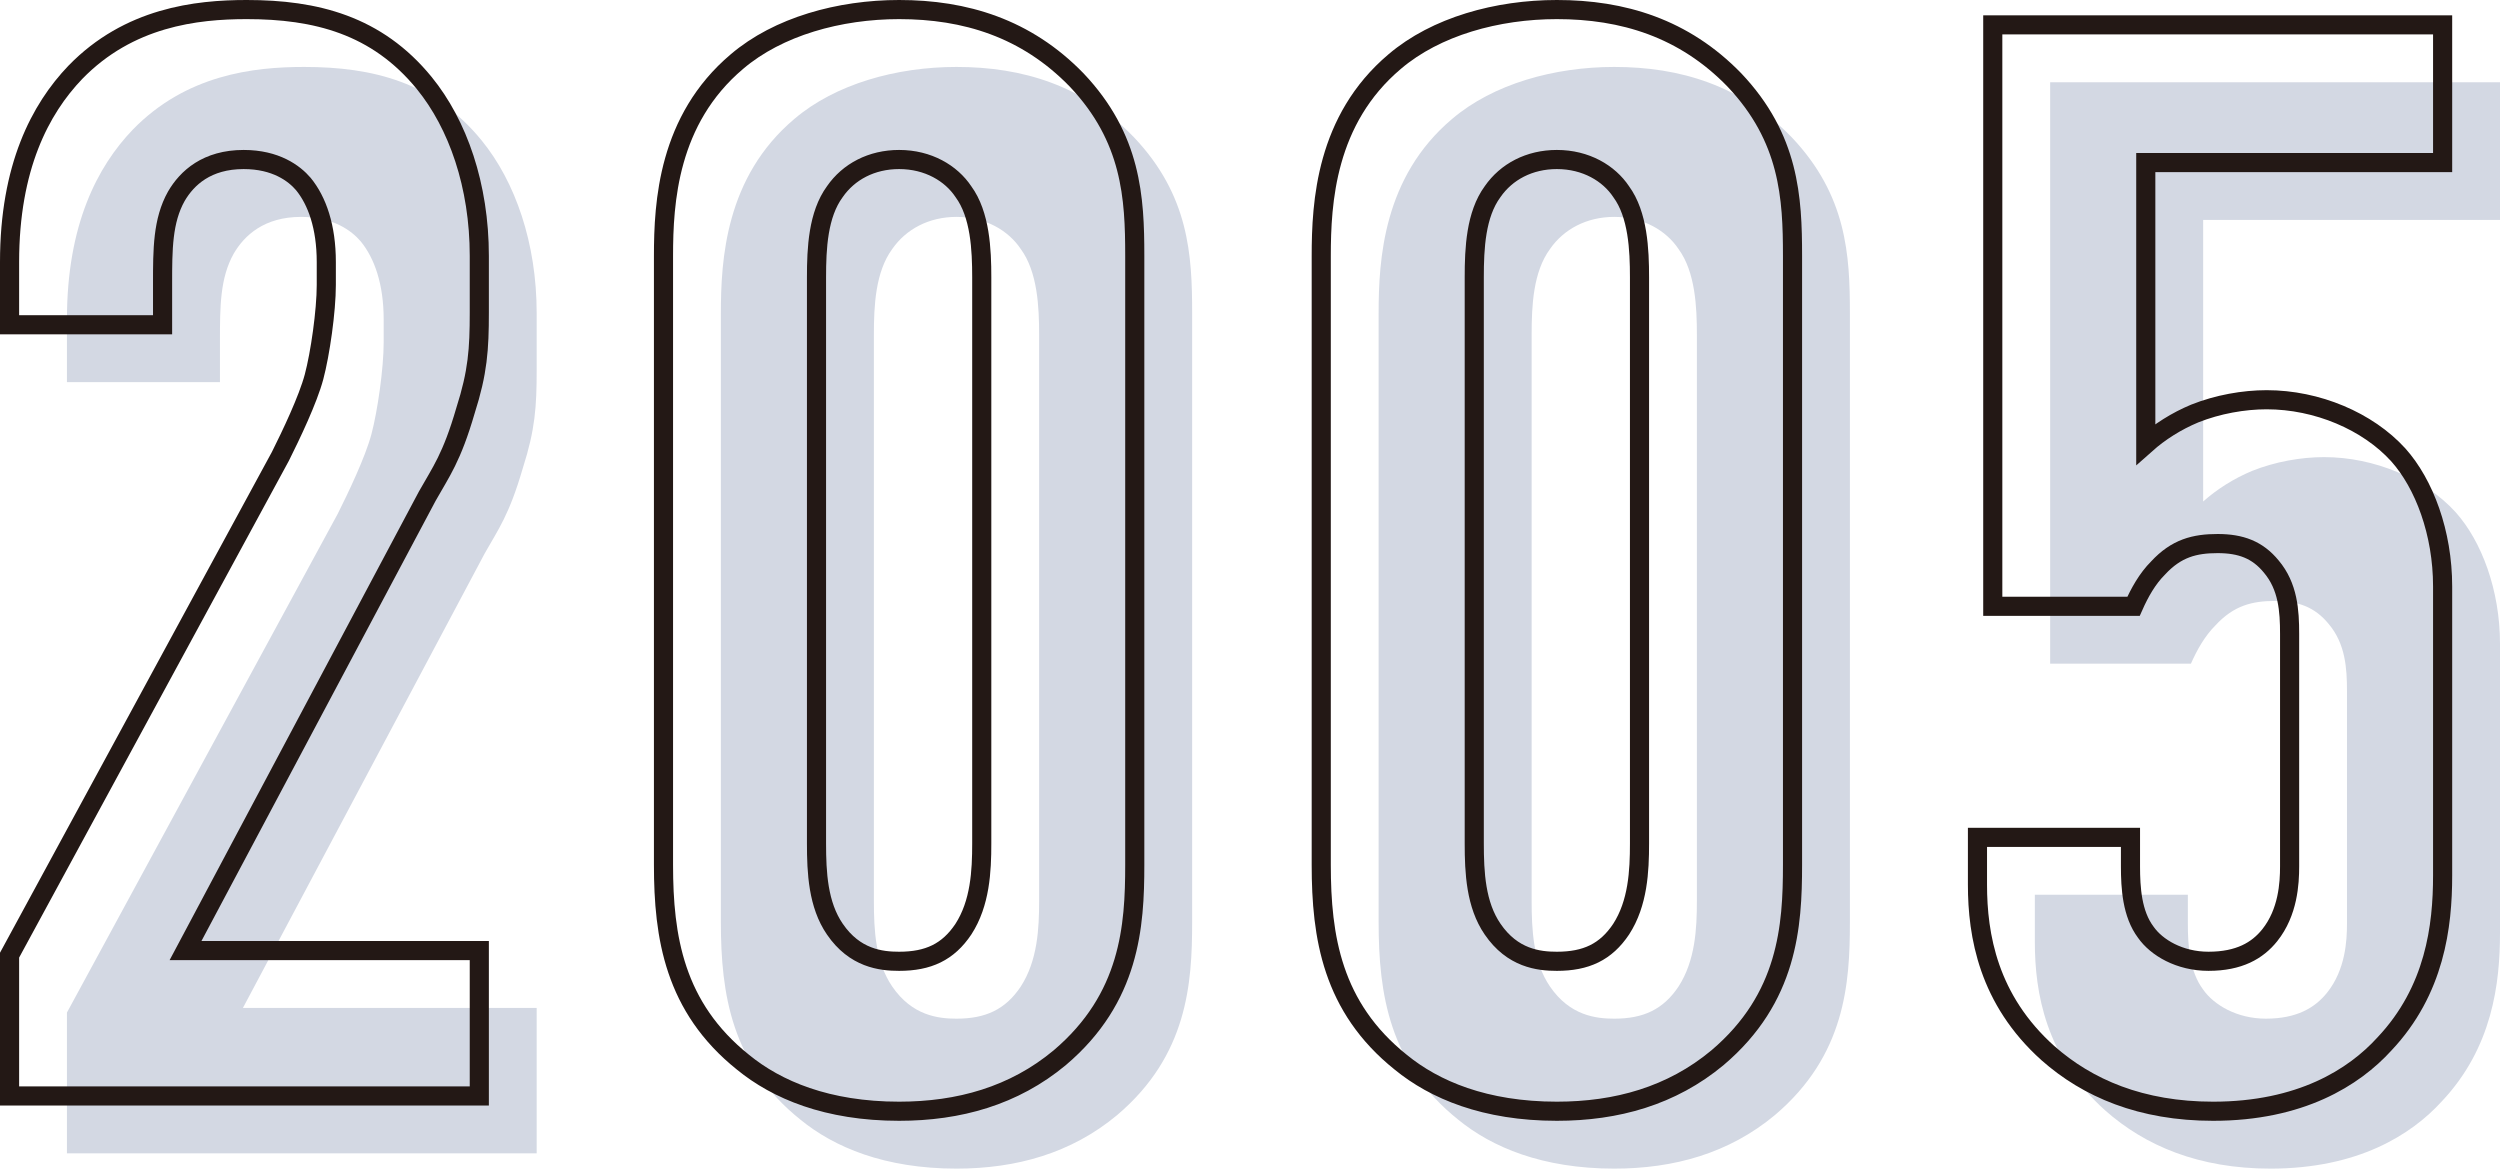
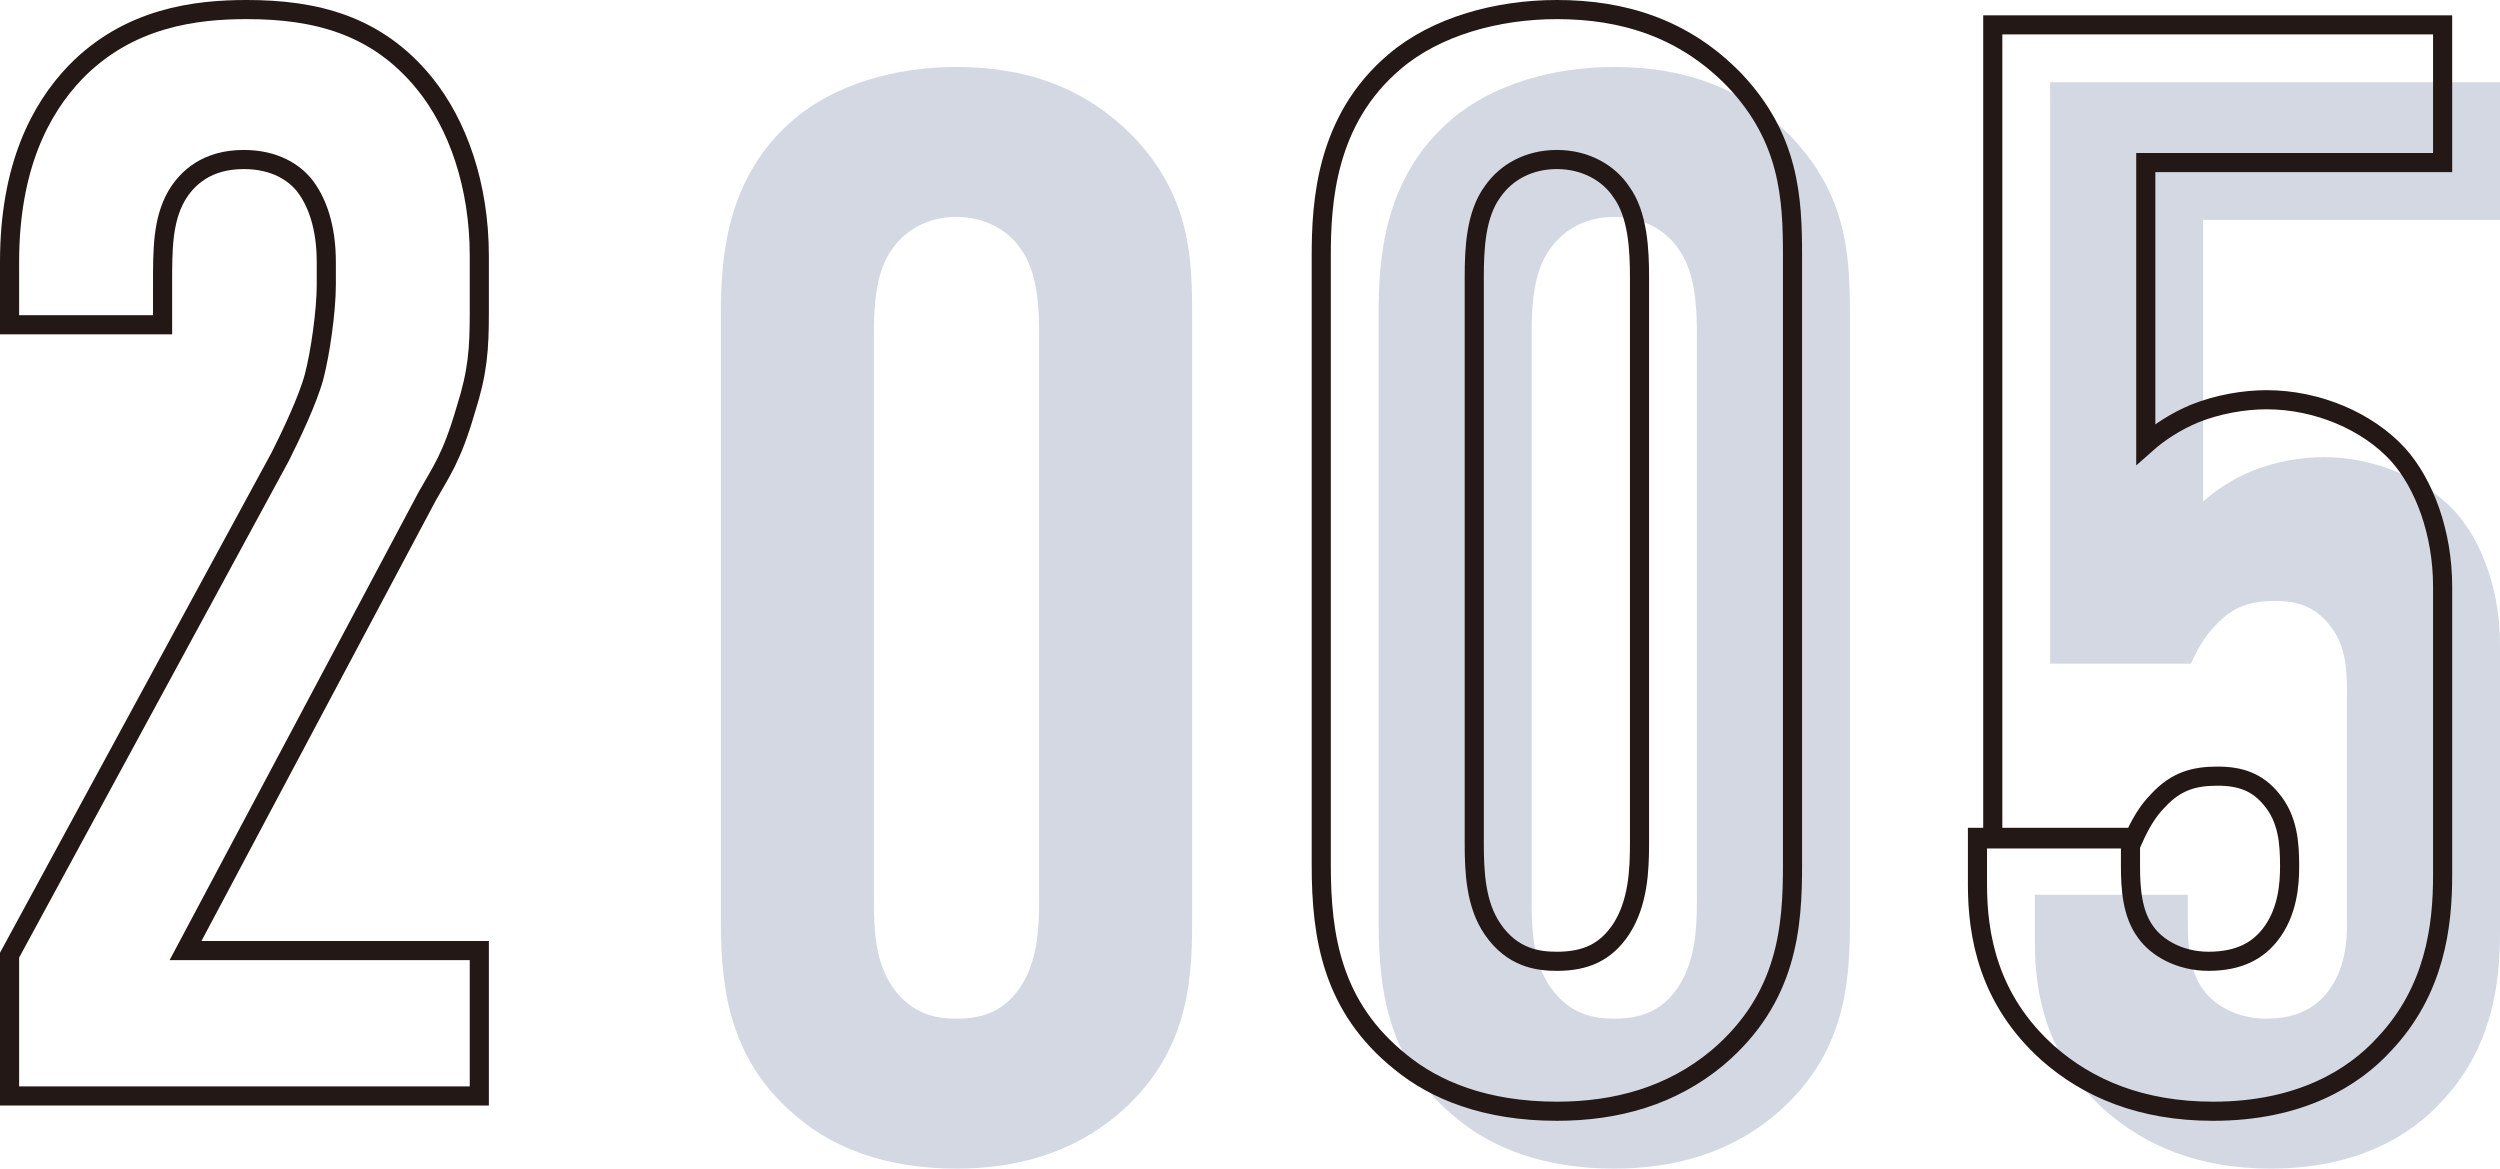
<svg xmlns="http://www.w3.org/2000/svg" id="_イヤー_2" viewBox="0 0 130.71 61.1">
  <defs>
    <style>.cls-1{fill:none;stroke:#231815;stroke-miterlimit:10;}.cls-2{fill:#d3d8e3;}</style>
  </defs>
  <g id="_号">
    <g>
      <g>
-         <path class="cls-2" d="M3.5,16.7c0-4.96,1.6-8,3.44-9.92,2.8-2.88,6.32-3.28,8.96-3.28,3.6,0,6.8,.8,9.28,3.84,1.76,2.16,2.88,5.36,2.88,9.04v2.96c0,1.92-.08,3.12-.72,5.12-.72,2.48-1.28,3.2-2,4.48l-12.64,23.76h15.36v7.6H3.5v-7.36l14.16-26.08c.56-1.12,1.44-2.96,1.76-4.16s.64-3.44,.64-4.8v-1.2c0-1.84-.48-3.2-1.2-4.08-.48-.56-1.44-1.28-3.12-1.28-1.92,0-2.96,.96-3.52,1.92-.72,1.28-.72,2.8-.72,4.56v2.16H3.5v-3.28Z" />
        <path class="cls-2" d="M37.69,16.38c0-2.8,.24-7.12,3.84-10.16,2.16-1.84,5.36-2.72,8.48-2.72,3.44,0,6.64,.96,9.28,3.68,2.88,3.04,3.04,6.16,3.04,9.2v31.84c0,3.2-.24,6.96-3.92,10.08-2.4,2-5.28,2.8-8.4,2.8-3.76,0-6.4-1.12-8.16-2.56-3.6-2.88-4.16-6.56-4.16-10.32V16.38Zm16.64,1.12c0-1.44-.08-3.28-.96-4.48-.64-.96-1.84-1.68-3.36-1.68-1.44,0-2.64,.64-3.36,1.68-.88,1.2-.96,2.96-.96,4.48v29.6c0,1.52,.08,3.2,.96,4.48,1.04,1.52,2.4,1.68,3.36,1.68,1.52,0,2.56-.48,3.36-1.68,.88-1.36,.96-3.04,.96-4.48V17.5Z" />
        <path class="cls-2" d="M72.08,16.38c0-2.8,.24-7.12,3.84-10.16,2.16-1.84,5.36-2.72,8.48-2.72,3.44,0,6.64,.96,9.28,3.68,2.88,3.04,3.04,6.16,3.04,9.2v31.84c0,3.2-.24,6.96-3.92,10.08-2.4,2-5.28,2.8-8.4,2.8-3.76,0-6.4-1.12-8.16-2.56-3.6-2.88-4.16-6.56-4.16-10.32V16.38Zm16.64,1.12c0-1.44-.08-3.28-.96-4.48-.64-.96-1.84-1.68-3.36-1.68-1.44,0-2.64,.64-3.36,1.68-.88,1.2-.96,2.96-.96,4.48v29.6c0,1.52,.08,3.2,.96,4.48,1.04,1.52,2.4,1.68,3.36,1.68,1.52,0,2.56-.48,3.36-1.68,.88-1.36,.96-3.04,.96-4.48V17.5Z" />
        <path class="cls-2" d="M130.71,4.3v7.2h-15.52v14.72c.72-.64,1.6-1.2,2.56-1.6,1.2-.48,2.56-.72,3.76-.72,2.64,0,5.28,1.12,6.88,2.88,1.36,1.52,2.32,4.08,2.32,6.88v15.12c0,2.64-.4,6-3.04,8.8-1.6,1.76-4.4,3.52-8.96,3.52-3.76,0-6.56-1.2-8.64-3.04-3.12-2.8-3.68-6.16-3.68-8.8v-2.48h8v1.52c0,1.12,.08,2.48,.8,3.44,.56,.8,1.76,1.52,3.28,1.52,1.6,0,2.56-.56,3.2-1.36,.96-1.2,1.04-2.72,1.04-3.6v-12.16c0-1.2-.08-2.48-.96-3.52-.72-.88-1.6-1.2-2.8-1.2s-2.16,.24-3.12,1.28c-.56,.56-.96,1.28-1.28,2h-7.36V4.3h23.52Z" />
      </g>
      <g>
        <path class="cls-1" d="M.5,13.7C.5,8.74,2.1,5.7,3.94,3.78,6.74,.9,10.26,.5,12.9,.5c3.6,0,6.8,.8,9.28,3.84,1.76,2.16,2.88,5.36,2.88,9.04v2.96c0,1.92-.08,3.12-.72,5.12-.72,2.48-1.28,3.2-2,4.48l-12.64,23.76h15.36v7.6H.5v-7.36L14.66,23.86c.56-1.12,1.44-2.96,1.76-4.16s.64-3.44,.64-4.8v-1.2c0-1.84-.48-3.2-1.2-4.08-.48-.56-1.44-1.28-3.12-1.28-1.92,0-2.96,.96-3.52,1.92-.72,1.28-.72,2.8-.72,4.56v2.16H.5v-3.28Z" />
-         <path class="cls-1" d="M34.69,13.38c0-2.8,.24-7.12,3.84-10.16,2.16-1.84,5.36-2.72,8.48-2.72,3.44,0,6.64,.96,9.28,3.68,2.88,3.04,3.04,6.16,3.04,9.2v31.84c0,3.2-.24,6.96-3.92,10.08-2.4,2-5.28,2.8-8.4,2.8-3.76,0-6.4-1.12-8.16-2.56-3.6-2.88-4.16-6.56-4.16-10.32V13.38Zm16.64,1.12c0-1.44-.08-3.28-.96-4.48-.64-.96-1.84-1.68-3.36-1.68-1.44,0-2.64,.64-3.36,1.68-.88,1.2-.96,2.96-.96,4.48v29.6c0,1.52,.08,3.2,.96,4.48,1.04,1.52,2.4,1.68,3.36,1.68,1.52,0,2.56-.48,3.36-1.68,.88-1.36,.96-3.04,.96-4.48V14.5Z" />
        <path class="cls-1" d="M69.08,13.38c0-2.8,.24-7.12,3.84-10.16,2.16-1.84,5.36-2.72,8.48-2.72,3.44,0,6.64,.96,9.28,3.68,2.88,3.04,3.04,6.16,3.04,9.2v31.84c0,3.2-.24,6.96-3.92,10.08-2.4,2-5.28,2.8-8.4,2.8-3.76,0-6.4-1.12-8.16-2.56-3.6-2.88-4.16-6.56-4.16-10.32V13.38Zm16.64,1.12c0-1.44-.08-3.28-.96-4.48-.64-.96-1.84-1.68-3.36-1.68-1.44,0-2.64,.64-3.36,1.68-.88,1.2-.96,2.96-.96,4.48v29.6c0,1.52,.08,3.2,.96,4.48,1.04,1.52,2.4,1.68,3.36,1.68,1.52,0,2.56-.48,3.36-1.68,.88-1.36,.96-3.04,.96-4.48V14.5Z" />
-         <path class="cls-1" d="M127.71,1.3v7.2h-15.52v14.72c.72-.64,1.6-1.2,2.56-1.6,1.2-.48,2.56-.72,3.76-.72,2.64,0,5.28,1.12,6.88,2.88,1.36,1.52,2.32,4.08,2.32,6.88v15.12c0,2.64-.4,6-3.04,8.8-1.6,1.76-4.4,3.52-8.96,3.52-3.76,0-6.56-1.2-8.64-3.04-3.12-2.8-3.68-6.16-3.68-8.8v-2.48h8v1.52c0,1.12,.08,2.48,.8,3.44,.56,.8,1.76,1.52,3.28,1.52,1.6,0,2.56-.56,3.2-1.36,.96-1.2,1.04-2.72,1.04-3.6v-12.16c0-1.2-.08-2.48-.96-3.52-.72-.88-1.6-1.2-2.8-1.2s-2.16,.24-3.12,1.28c-.56,.56-.96,1.28-1.28,2h-7.36V1.3h23.52Z" />
+         <path class="cls-1" d="M127.71,1.3v7.2h-15.52v14.72c.72-.64,1.6-1.2,2.56-1.6,1.2-.48,2.56-.72,3.76-.72,2.64,0,5.28,1.12,6.88,2.88,1.36,1.52,2.32,4.08,2.32,6.88v15.12c0,2.64-.4,6-3.04,8.8-1.6,1.76-4.4,3.52-8.96,3.52-3.76,0-6.56-1.2-8.64-3.04-3.12-2.8-3.68-6.16-3.68-8.8v-2.48h8v1.52c0,1.12,.08,2.48,.8,3.44,.56,.8,1.76,1.52,3.28,1.52,1.6,0,2.56-.56,3.2-1.36,.96-1.2,1.04-2.72,1.04-3.6c0-1.2-.08-2.48-.96-3.52-.72-.88-1.6-1.2-2.8-1.2s-2.16,.24-3.12,1.28c-.56,.56-.96,1.28-1.28,2h-7.36V1.3h23.52Z" />
      </g>
    </g>
  </g>
</svg>